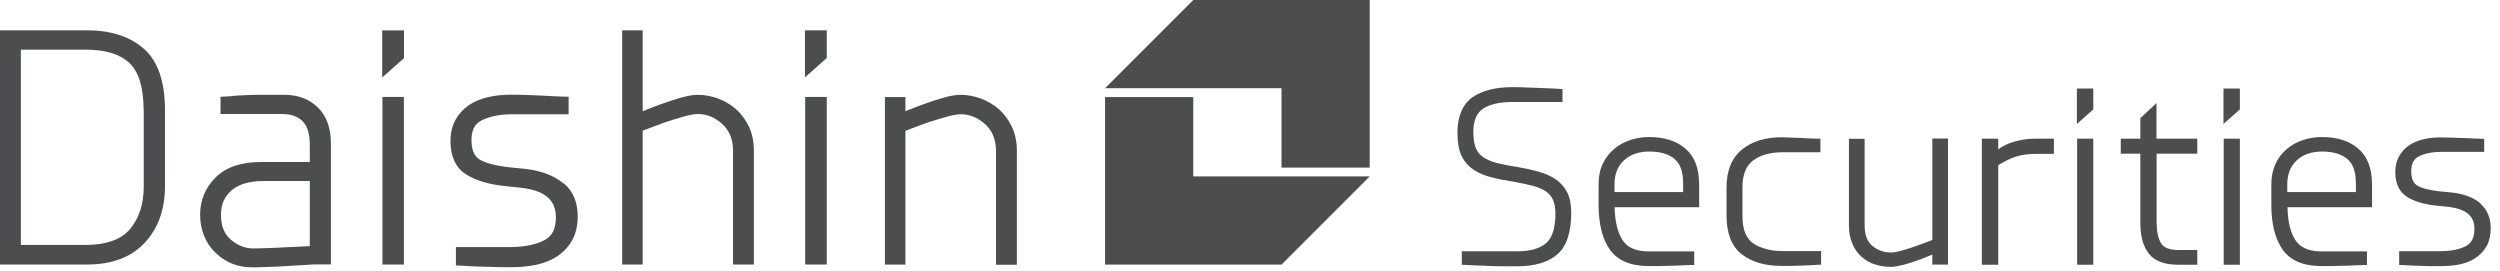
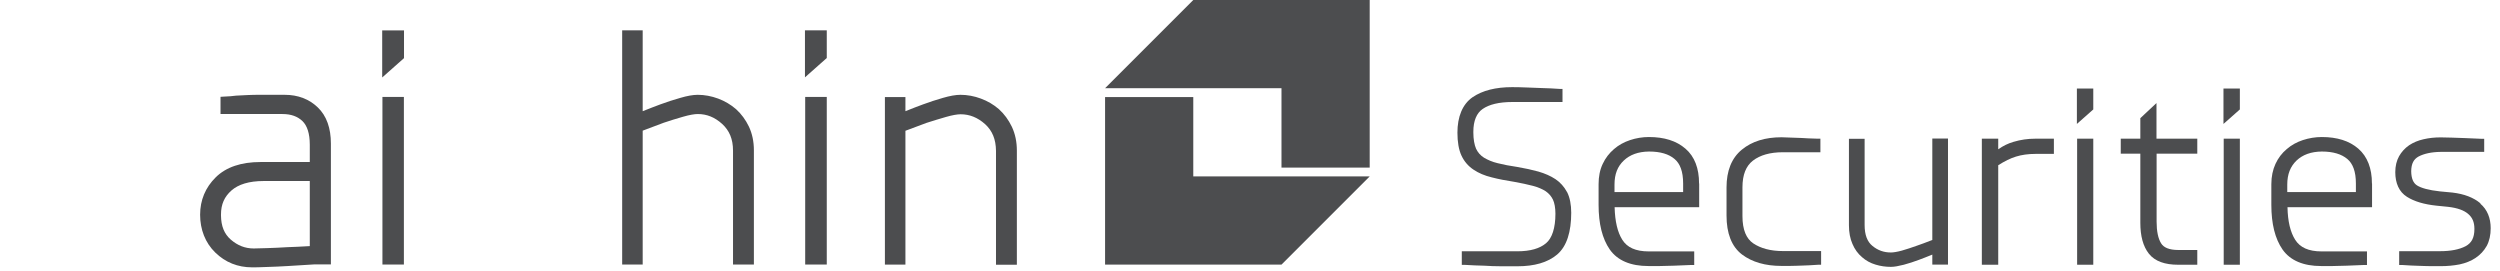
<svg xmlns="http://www.w3.org/2000/svg" viewBox="0 0 212 23" fill="none">
-   <path d="M12.19 9.37V15.8C12.19 17.31 11.8 18.5 11.03 19.42C10.29 20.3 9.05 20.77 7.22 20.77H1.77V4.21H7.22C8.98 4.21 10.22 4.61 10.99 5.36C11.76 6.09 12.18 7.41 12.18 9.37M12.19 4.13C11 3.08 9.37 2.57 7.37 2.57H0V22.43H7.4C9.46 22.43 11.11 21.83 12.26 20.6C13.41 19.38 13.99 17.76 13.99 15.8V9.34C13.99 6.97 13.42 5.21 12.2 4.13" fill="#4C4D4F" />
  <path d="M26.27 15.35V20.87C25.51 20.92 24.88 20.94 24.38 20.96C23.78 21 23.21 21.02 22.66 21.04C22.11 21.06 21.73 21.07 21.52 21.07C20.78 21.07 20.15 20.82 19.56 20.31C19.02 19.83 18.75 19.19 18.74 18.27C18.74 18.25 18.74 18.22 18.74 18.19C18.74 17.32 19.03 16.68 19.63 16.15C20.21 15.64 21.11 15.35 22.36 15.35H26.27ZM26.96 9.12C26.22 8.4 25.26 8.04 24.15 8.04H22.07C21.72 8.04 21.37 8.04 21.01 8.06C20.66 8.08 20.33 8.1 20.02 8.11C19.72 8.15 19.39 8.18 19.02 8.19L18.7 8.21V9.67H23.95C24.7 9.67 25.24 9.88 25.65 10.27C26.04 10.65 26.27 11.3 26.27 12.28V13.74H22.09C20.47 13.74 19.18 14.16 18.29 15.04C17.42 15.9 16.97 16.97 16.97 18.21C16.97 19.45 17.4 20.59 18.26 21.42C19.11 22.25 20.17 22.67 21.37 22.67H21.38C21.62 22.67 22.03 22.67 22.62 22.64C23.21 22.62 23.8 22.6 24.4 22.56C24.99 22.52 25.75 22.48 26.67 22.42H28.06V12.17C28.06 10.88 27.7 9.83 26.95 9.11" fill="#4C4D4F" />
  <path d="M34.26 4.92V2.58H32.41V6.57L34.26 4.93V4.92ZM32.43 22.43H34.25V8.22H32.43V22.43Z" fill="#4C4D4F" />
-   <path d="M47.8 15.57C47.02 14.91 45.96 14.5 44.64 14.33L43.22 14.19C41.95 14.05 41.08 13.8 40.63 13.5C40.22 13.22 39.99 12.74 39.98 11.9C39.98 11.01 40.26 10.52 40.82 10.22C41.43 9.9 42.26 9.71 43.3 9.69H48.22V8.2H47.9C47.16 8.17 46.55 8.15 46.05 8.11C45.55 8.09 45.05 8.07 44.53 8.05C44 8.03 43.6 8.03 43.31 8.03C42.62 8.03 41.97 8.1 41.37 8.24C40.76 8.38 40.22 8.61 39.75 8.92C39.27 9.26 38.89 9.68 38.62 10.17C38.34 10.68 38.2 11.29 38.2 11.98C38.2 13.23 38.63 14.22 39.51 14.78C40.35 15.31 41.46 15.64 42.84 15.78L44.17 15.92C45.23 16.04 45.98 16.32 46.44 16.73C46.9 17.13 47.13 17.66 47.14 18.42C47.13 19.45 46.81 20.03 46.14 20.38C45.42 20.75 44.47 20.95 43.28 20.95H38.66V22.52H38.98C39.72 22.57 40.33 22.6 40.82 22.61C41.31 22.63 41.79 22.64 42.27 22.65C42.75 22.66 43.1 22.66 43.34 22.66C44.1 22.66 44.82 22.59 45.49 22.45C46.17 22.3 46.78 22.06 47.28 21.71C47.8 21.36 48.23 20.91 48.53 20.35C48.84 19.79 48.99 19.11 48.99 18.33C48.99 17.18 48.6 16.21 47.81 15.54" fill="#4C4D4F" />
  <path d="M63.51 10.74C63.23 10.16 62.87 9.67 62.42 9.26C61.97 8.87 61.46 8.57 60.9 8.36C60.33 8.15 59.75 8.04 59.17 8.04C58.76 8.04 58.27 8.13 57.69 8.3C57.11 8.46 56.55 8.65 56 8.85C55.57 9.01 55.07 9.2 54.5 9.43V2.57H52.76V22.43H54.5V11.08C55.2 10.81 55.8 10.59 56.28 10.41C56.81 10.23 57.36 10.06 57.92 9.9C58.47 9.74 58.9 9.67 59.17 9.67C59.94 9.67 60.61 9.94 61.24 10.51C61.85 11.07 62.16 11.79 62.16 12.77V22.43H63.93V12.75C63.93 12.01 63.79 11.34 63.51 10.74Z" fill="#4C4D4F" />
  <path d="M70.11 4.92V2.57H68.26V6.56L70.11 4.92ZM68.28 22.43H70.11V8.22H68.28V22.43Z" fill="#4C4D4F" />
  <path d="M85.8 10.74C85.52 10.16 85.16 9.67 84.71 9.26C84.26 8.87 83.75 8.57 83.18 8.36C82.62 8.15 82.03 8.04 81.45 8.04C81.04 8.04 80.55 8.13 79.96 8.3C79.39 8.46 78.83 8.65 78.28 8.85C77.85 9.01 77.34 9.2 76.78 9.43V8.23H75.04V22.44H76.78V11.09C77.48 10.82 78.07 10.6 78.57 10.42C79.1 10.25 79.65 10.08 80.21 9.92C80.76 9.76 81.19 9.69 81.46 9.69C82.22 9.69 82.9 9.96 83.54 10.53C84.15 11.09 84.45 11.81 84.46 12.79V22.45H86.23V12.77C86.23 12.03 86.09 11.36 85.81 10.76" fill="#4C4D4F" />
  <path d="M132.88 16.28C132.64 15.84 132.32 15.47 131.9 15.19C131.49 14.92 131.01 14.71 130.46 14.55C129.92 14.4 129.32 14.27 128.68 14.16C128.04 14.07 127.49 13.96 127.01 13.84C126.54 13.73 126.16 13.56 125.84 13.37C125.54 13.18 125.32 12.93 125.17 12.61C125.03 12.29 124.94 11.81 124.94 11.24V11.17C124.94 10.24 125.22 9.59 125.73 9.24C126.28 8.86 127.11 8.65 128.25 8.65H132.5V7.54H132.27C131.71 7.5 131.23 7.48 130.82 7.47C130.42 7.46 129.98 7.44 129.51 7.42C129.04 7.4 128.61 7.39 128.23 7.39C126.84 7.39 125.72 7.67 124.88 8.24C124.01 8.84 123.59 9.91 123.59 11.25C123.59 12.03 123.7 12.71 123.94 13.21C124.17 13.7 124.52 14.1 124.96 14.39C125.39 14.68 125.91 14.9 126.5 15.04C127.07 15.19 127.71 15.31 128.41 15.42C129.01 15.53 129.54 15.64 129.99 15.76C130.43 15.88 130.79 16.03 131.08 16.22C131.35 16.41 131.55 16.64 131.69 16.93C131.82 17.2 131.9 17.63 131.9 18.12C131.9 19.35 131.61 20.2 131.11 20.62C130.58 21.07 129.78 21.31 128.66 21.31H123.96V22.46H124.2C124.84 22.5 125.39 22.52 125.85 22.53C126.31 22.56 126.8 22.58 127.32 22.58C127.84 22.58 128.29 22.58 128.68 22.58C130.11 22.58 131.25 22.26 132.05 21.58C132.87 20.88 133.24 19.65 133.24 18.04C133.24 17.37 133.13 16.76 132.89 16.29" fill="#4C4D4F" />
  <path d="M136.91 16.3V15.65C136.91 14.76 137.17 14.11 137.7 13.61C138.22 13.12 138.92 12.86 139.84 12.85C140.81 12.85 141.52 13.07 142 13.48C142.47 13.87 142.73 14.54 142.73 15.56V16.29H136.91V16.3ZM144.08 15.55C144.08 14.29 143.71 13.28 142.93 12.61C142.16 11.94 141.12 11.62 139.83 11.62C139.28 11.62 138.74 11.71 138.23 11.88C137.72 12.05 137.26 12.3 136.87 12.64C136.47 12.98 136.14 13.4 135.91 13.9C135.67 14.4 135.56 14.98 135.56 15.62V17.37C135.56 18.97 135.87 20.24 136.51 21.16C137.17 22.1 138.29 22.56 139.78 22.56H139.8C140.03 22.56 140.35 22.56 140.76 22.56C141.17 22.55 141.57 22.54 141.96 22.53C142.35 22.52 142.84 22.5 143.43 22.47H143.67V21.32H139.82C138.69 21.32 137.98 20.98 137.57 20.33C137.17 19.7 136.95 18.78 136.92 17.57H144.09V15.57L144.08 15.55Z" fill="#4C4D4F" />
  <path d="M152.76 11.7C153.1 11.72 153.56 11.75 154.13 11.76H154.37V12.91H151.19C150.09 12.91 149.25 13.16 148.65 13.62C148.07 14.07 147.76 14.8 147.76 15.89V18.32C147.76 19.5 148.09 20.24 148.68 20.64C149.31 21.06 150.14 21.29 151.19 21.29H154.43V22.45H154.19C153.65 22.49 153.2 22.51 152.84 22.52C152.47 22.54 152.12 22.54 151.78 22.55C151.43 22.55 151.2 22.55 151.06 22.55C149.71 22.55 148.58 22.23 147.72 21.58C146.83 20.9 146.41 19.77 146.41 18.28V15.89C146.41 14.5 146.83 13.41 147.71 12.69C148.57 11.98 149.7 11.64 151.07 11.64C151.07 11.64 152.4 11.68 152.76 11.7Z" fill="#4C4D4F" />
  <path d="M163.86 11.76V20.35C163.32 20.56 162.87 20.73 162.51 20.85C162.1 21 161.69 21.13 161.28 21.25C160.88 21.36 160.56 21.41 160.35 21.41C159.75 21.41 159.24 21.23 158.78 20.85C158.35 20.5 158.12 19.93 158.12 19.08V11.77H156.79V19.1C156.79 19.71 156.89 20.24 157.09 20.69C157.28 21.14 157.55 21.51 157.89 21.8C158.23 22.1 158.61 22.31 159.05 22.44C159.47 22.57 159.91 22.63 160.35 22.63C160.65 22.63 161 22.56 161.44 22.45C161.87 22.33 162.3 22.2 162.71 22.04C163.04 21.92 163.42 21.77 163.86 21.59V22.44H165.19V11.75H163.86V11.76Z" fill="#4C4D4F" />
  <path d="M172.6 11.76C171.95 11.76 171.34 11.85 170.74 12.03C170.29 12.16 169.86 12.37 169.45 12.66V11.76H168.06V22.45H169.45V14.01C169.99 13.67 170.49 13.42 170.95 13.28C171.43 13.13 171.99 13.05 172.62 13.05H174.17V11.76H172.6Z" fill="#4C4D4F" />
  <path d="M177.51 9.28V7.51H176.12V10.51L177.51 9.28ZM176.14 22.45H177.51V11.76H176.14V22.45Z" fill="#4C4D4F" />
  <path d="M186.33 13.03V11.76H182.87V8.74L181.5 10.02V11.76H179.84V13.03H181.5V18.89C181.5 20.01 181.73 20.89 182.23 21.52C182.74 22.16 183.59 22.45 184.71 22.45H186.33V21.2H184.74C183.92 21.2 183.47 20.98 183.26 20.63C183.01 20.23 182.88 19.61 182.88 18.79V13.03H186.33Z" fill="#4C4D4F" />
  <path d="M188.57 22.45H189.94V11.76H188.57V22.45ZM189.94 9.28V7.51H188.55V10.51L189.94 9.28Z" fill="#4C4D4F" />
  <path d="M193.96 16.3V15.65C193.96 14.76 194.23 14.11 194.75 13.61C195.27 13.12 195.97 12.86 196.89 12.85C197.85 12.85 198.56 13.07 199.05 13.48C199.52 13.87 199.78 14.54 199.78 15.56V16.29H193.96V16.3ZM201.14 15.55C201.14 14.29 200.76 13.28 199.99 12.61C199.22 11.94 198.18 11.62 196.89 11.62C196.34 11.62 195.8 11.71 195.28 11.88C194.77 12.05 194.31 12.3 193.92 12.64C193.51 12.98 193.19 13.4 192.96 13.9C192.73 14.4 192.61 14.98 192.61 15.62V17.37C192.61 18.97 192.92 20.24 193.56 21.16C194.22 22.1 195.34 22.56 196.83 22.56H196.85C197.08 22.56 197.4 22.56 197.81 22.56C198.22 22.55 198.62 22.54 199.01 22.53C199.4 22.52 199.89 22.5 200.48 22.47H200.72V21.32H196.88C195.75 21.32 195.04 20.98 194.63 20.33C194.23 19.7 194 18.78 193.98 17.57H201.15V15.57L201.14 15.55Z" fill="#4C4D4F" />
  <path d="M210.35 17.25C209.76 16.75 208.97 16.45 207.97 16.33L206.91 16.23C205.96 16.13 205.3 15.94 204.96 15.72C204.65 15.52 204.48 15.15 204.47 14.52C204.48 13.87 204.68 13.5 205.1 13.27C205.56 13.03 206.18 12.89 206.97 12.88H210.66V11.77H210.42C209.86 11.75 209.4 11.73 209.03 11.71C208.66 11.69 208.28 11.68 207.89 11.67C207.5 11.66 207.19 11.65 206.97 11.65C206.46 11.65 205.97 11.7 205.51 11.81C205.06 11.91 204.65 12.08 204.29 12.32C203.93 12.57 203.65 12.88 203.44 13.25C203.23 13.63 203.12 14.08 203.12 14.6C203.12 15.53 203.44 16.27 204.11 16.69C204.74 17.09 205.57 17.33 206.61 17.44L207.6 17.54C208.4 17.63 208.96 17.84 209.31 18.15C209.66 18.45 209.83 18.84 209.83 19.41C209.83 20.18 209.58 20.61 209.08 20.88C208.54 21.16 207.82 21.3 206.93 21.3H203.45V22.47H203.69C204.24 22.51 204.7 22.53 205.07 22.54C205.44 22.55 205.8 22.57 206.16 22.57C206.52 22.57 206.79 22.57 206.96 22.57C207.53 22.57 208.07 22.52 208.58 22.42C209.09 22.31 209.54 22.13 209.93 21.87C210.32 21.61 210.64 21.27 210.87 20.86C211.1 20.44 211.21 19.93 211.21 19.35C211.21 18.49 210.92 17.77 210.33 17.27" fill="#4C4D4F" />
  <path d="M101.19 8.23H93.71V22.44H108.67L116.15 14.96H101.19V8.23Z" fill="#4C4D4F" />
  <path d="M101.19 0L93.71 7.48H108.67V14.21H116.15V0H101.19Z" fill="#4C4D4F" />
</svg>